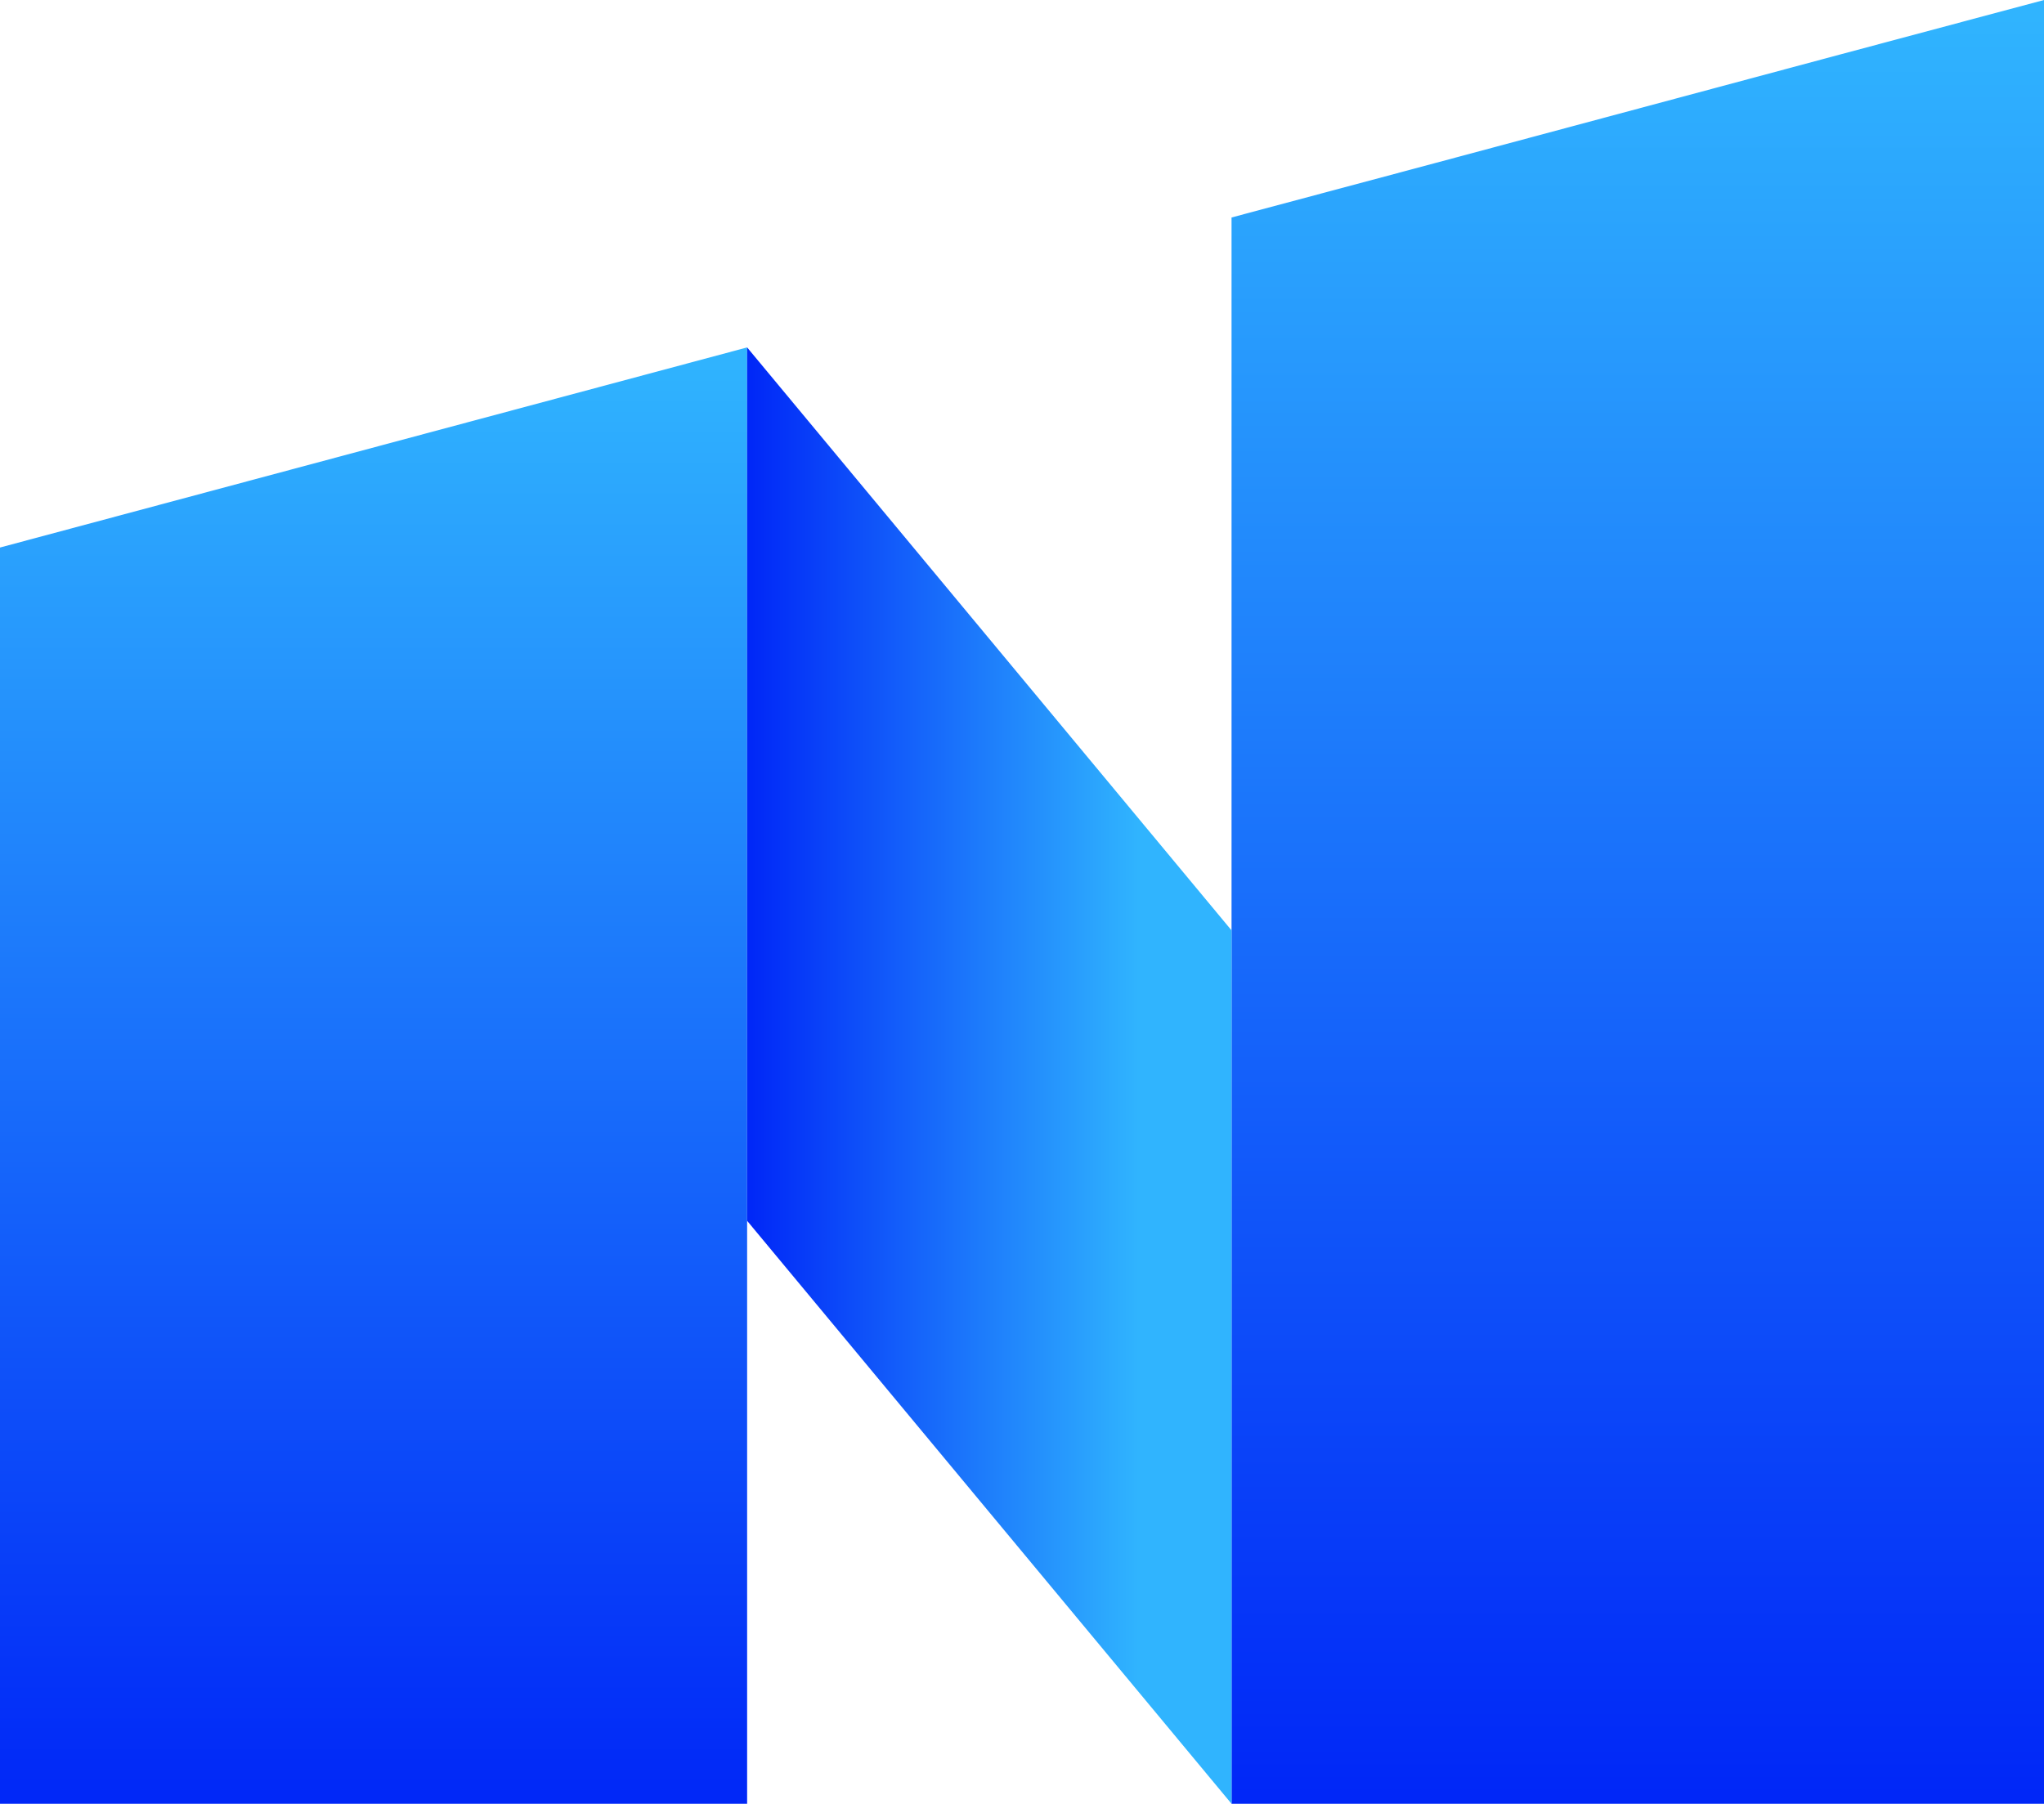
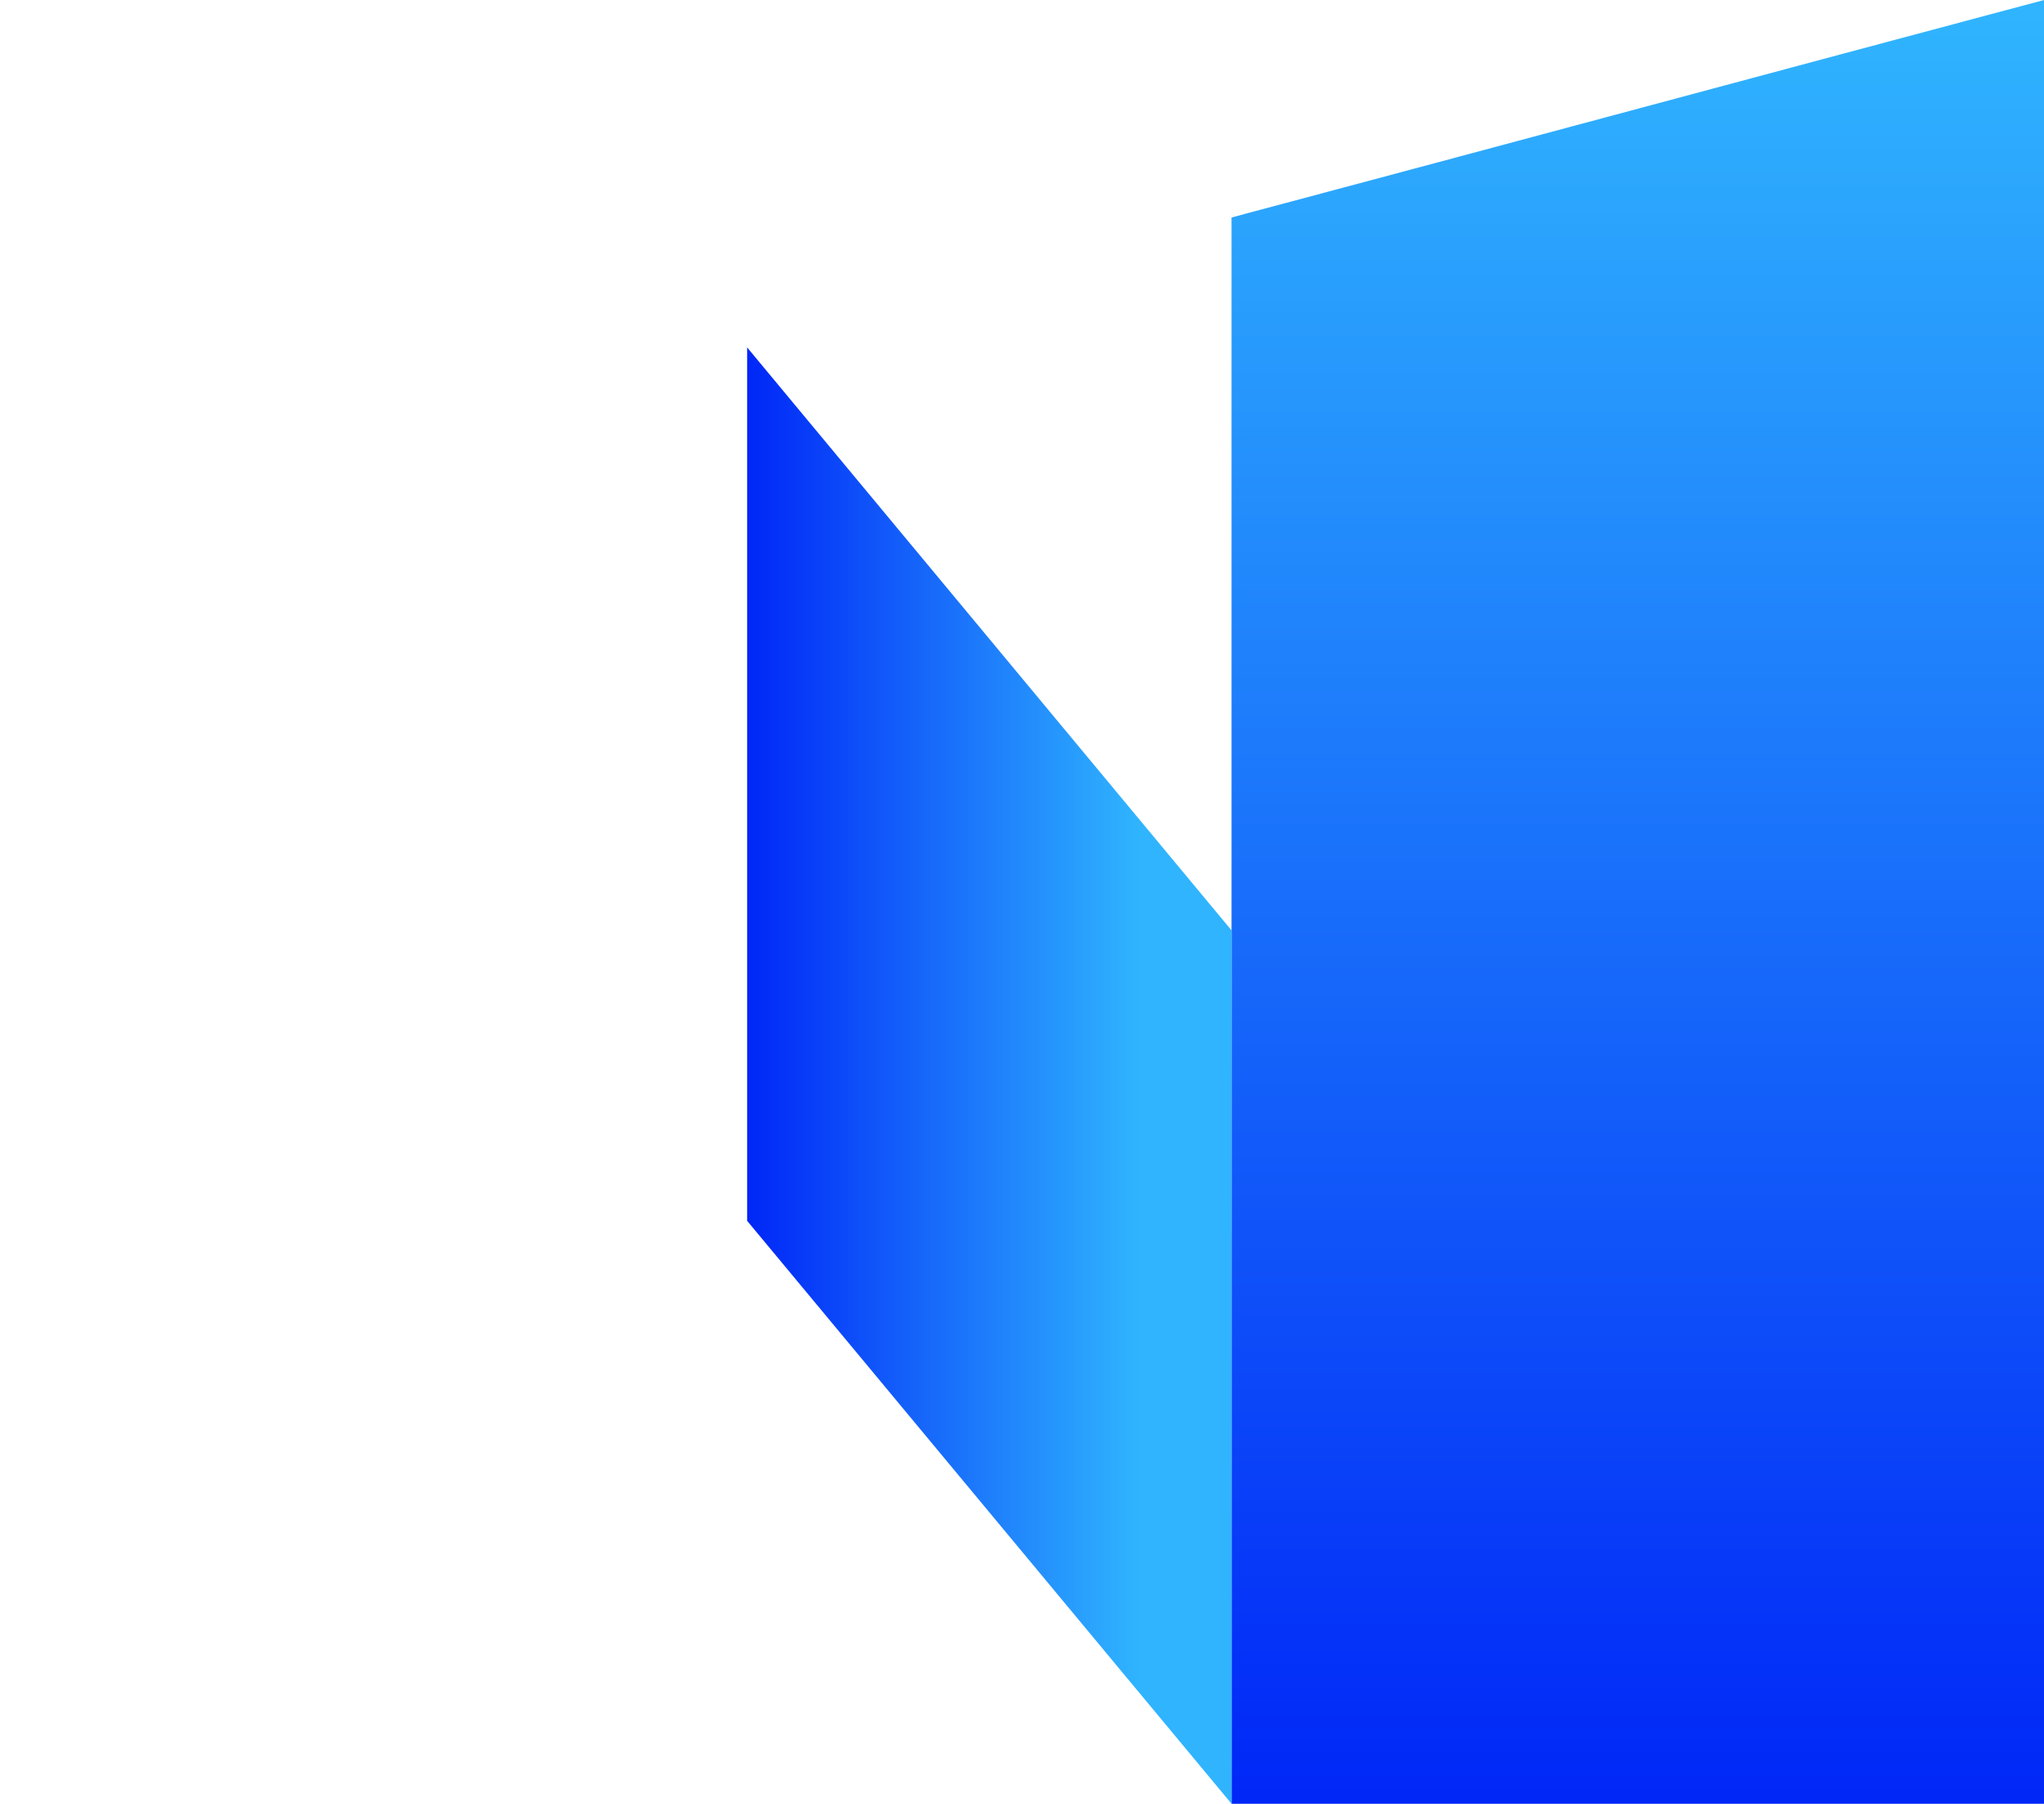
<svg xmlns="http://www.w3.org/2000/svg" xmlns:xlink="http://www.w3.org/1999/xlink" id="innco" viewBox="0 0 29.41 25.96">
  <defs>
    <style>
      .cls-1 {
        fill: url(#GradientFill_1-2);
      }

      .cls-1, .cls-2, .cls-3 {
        fill-rule: evenodd;
      }

      .cls-2 {
        fill: url(#GradientFill_1);
      }

      .cls-3 {
        fill: url(#GradientFill_2);
      }
    </style>
    <linearGradient id="GradientFill_1" data-name="GradientFill 1" x1="5.38" y1="5.11" x2="5.38" y2="26.28" gradientUnits="userSpaceOnUse">
      <stop offset="0" stop-color="#30b4fe" />
      <stop offset="1" stop-color="#0025f7" />
    </linearGradient>
    <linearGradient id="GradientFill_1-2" data-name="GradientFill 1" x1="23.57" y1=".22" x2="23.57" y2="26.21" xlink:href="#GradientFill_1" />
    <linearGradient id="GradientFill_2" data-name="GradientFill 2" x1="10.69" y1="15.48" x2="16.38" y2="15.48" gradientUnits="userSpaceOnUse">
      <stop offset="0" stop-color="#0025f7" />
      <stop offset="1" stop-color="#30b4fe" />
    </linearGradient>
  </defs>
-   <polygon class="cls-2" points="10.75 5 10.75 25.96 0 25.96 0 7.88 10.75 5" />
  <path class="cls-1" d="m17.72,25.96V3.13c3.9-1.04,7.79-2.09,11.69-3.13v25.96h-11.69Z" />
  <polygon class="cls-3" points="10.75 5 10.75 17.57 17.72 25.96 17.72 13.39 10.75 5" />
</svg>